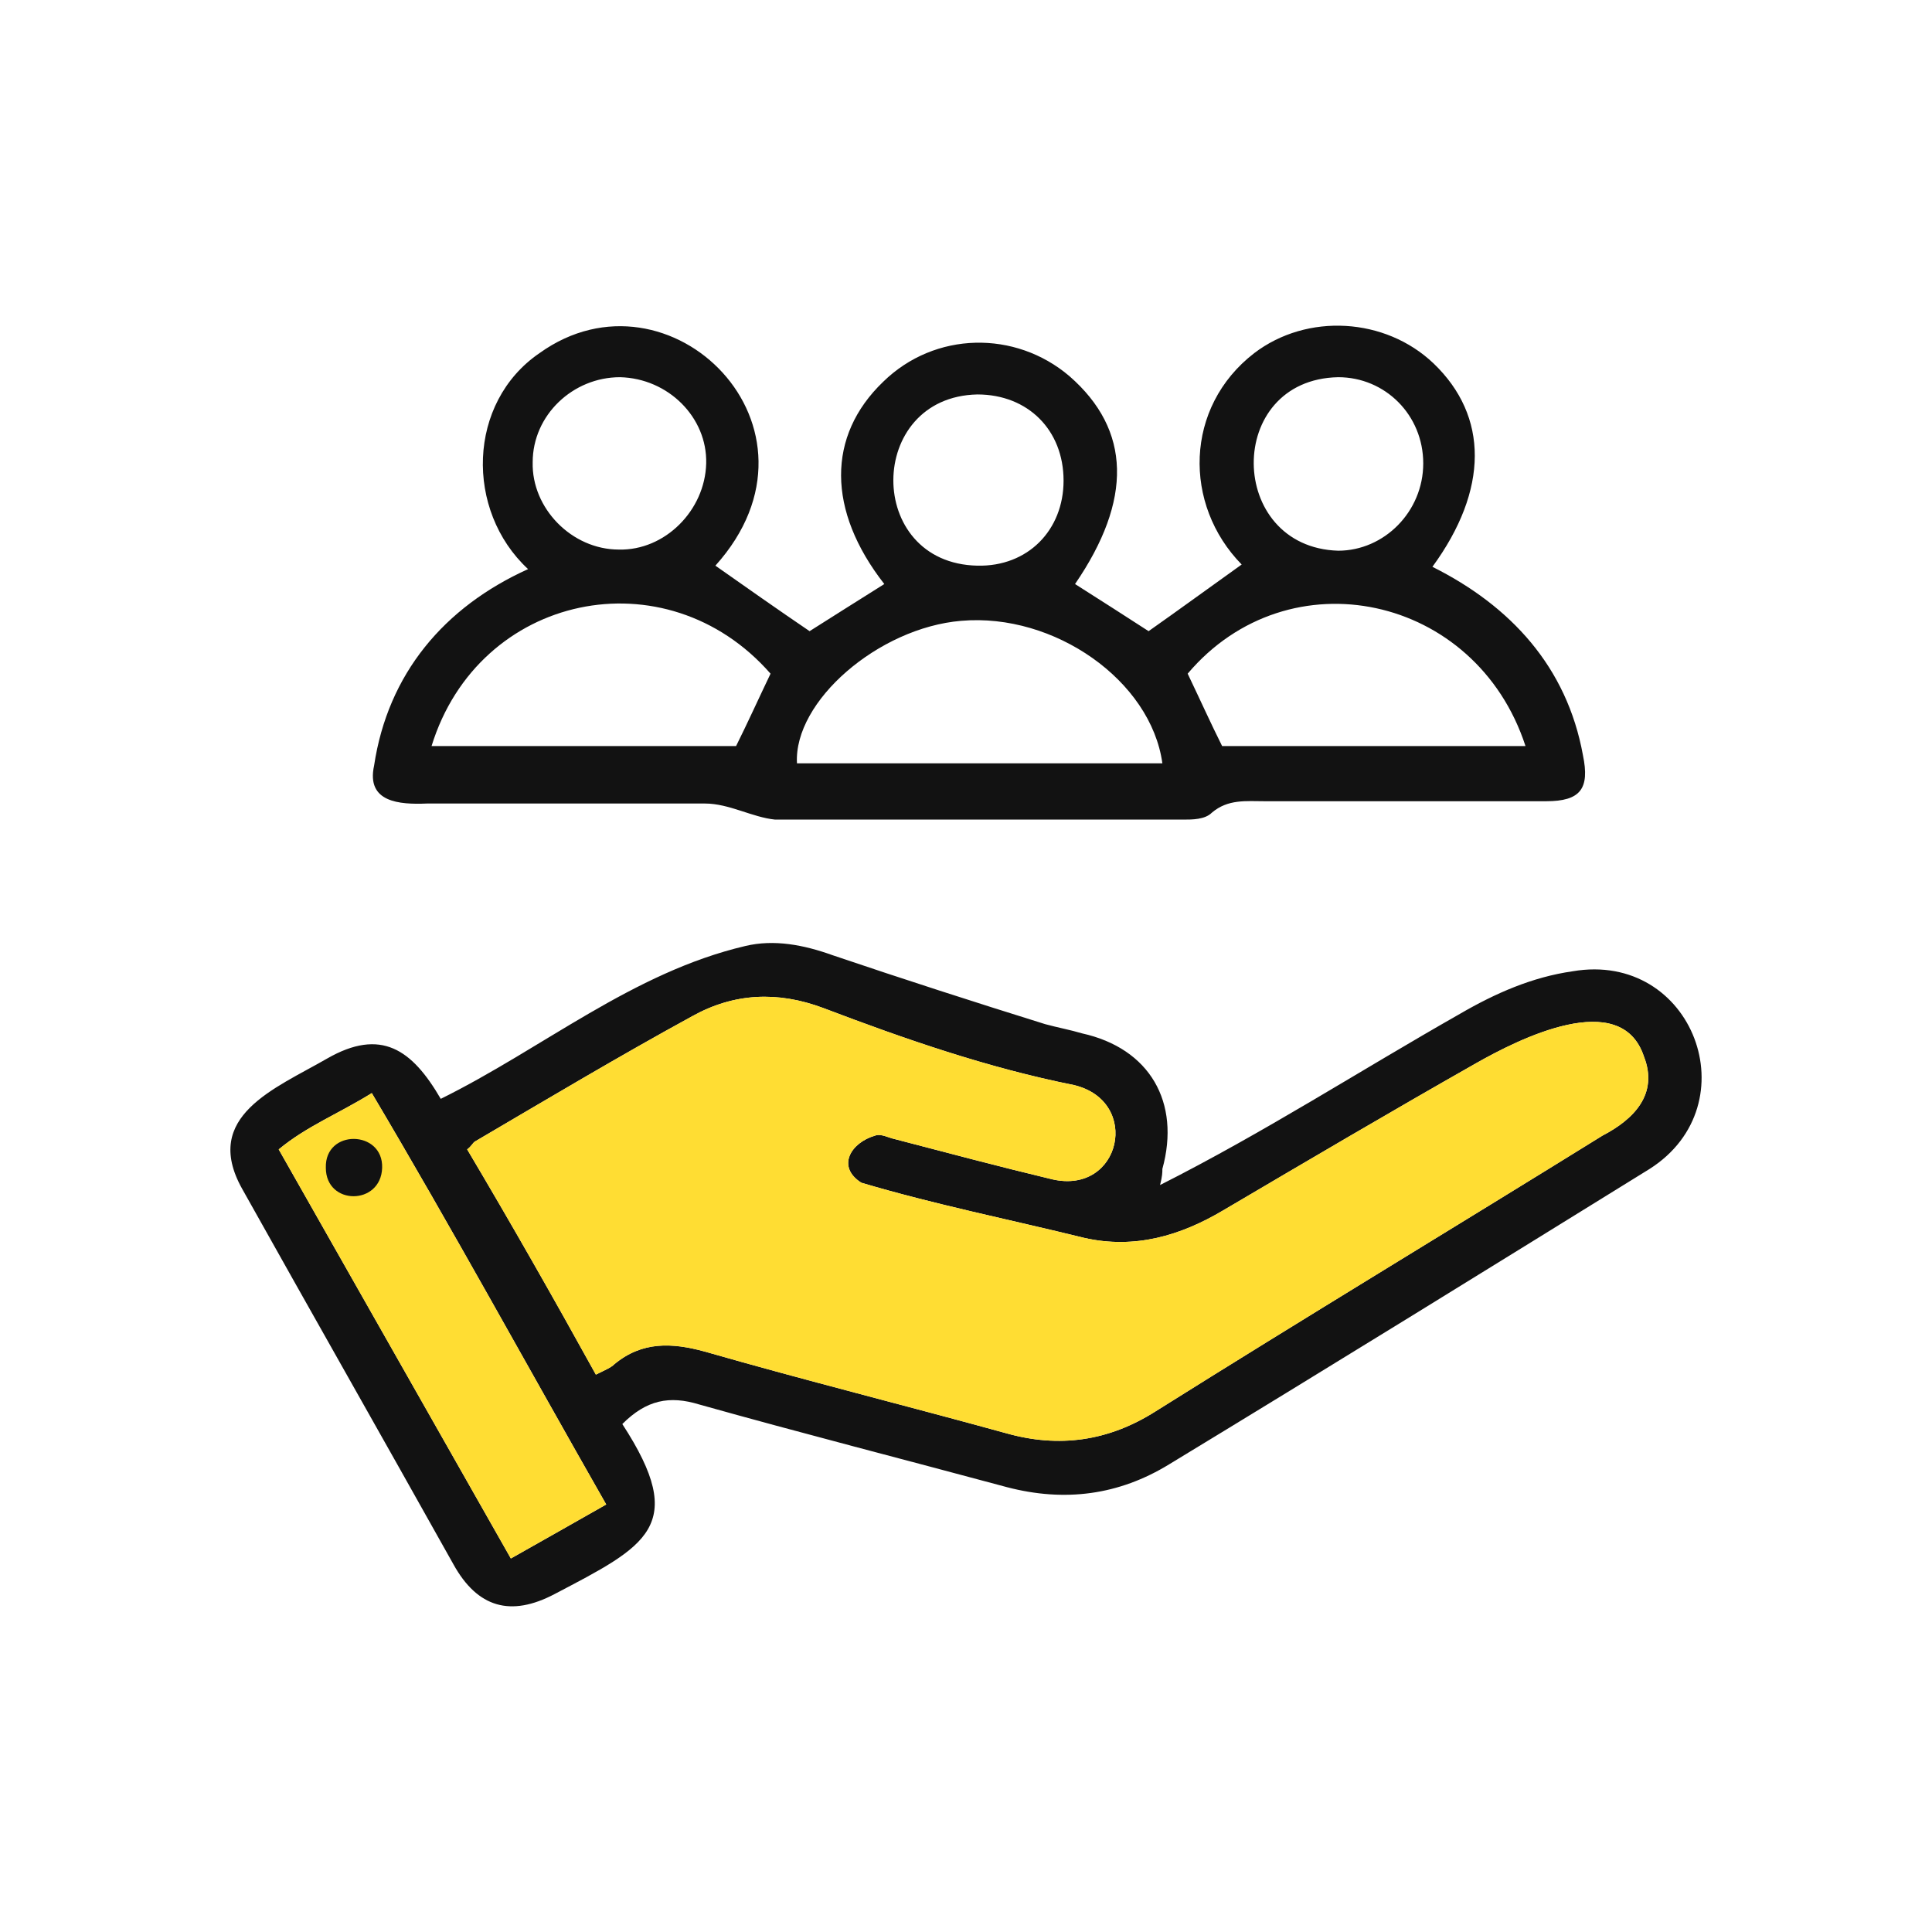
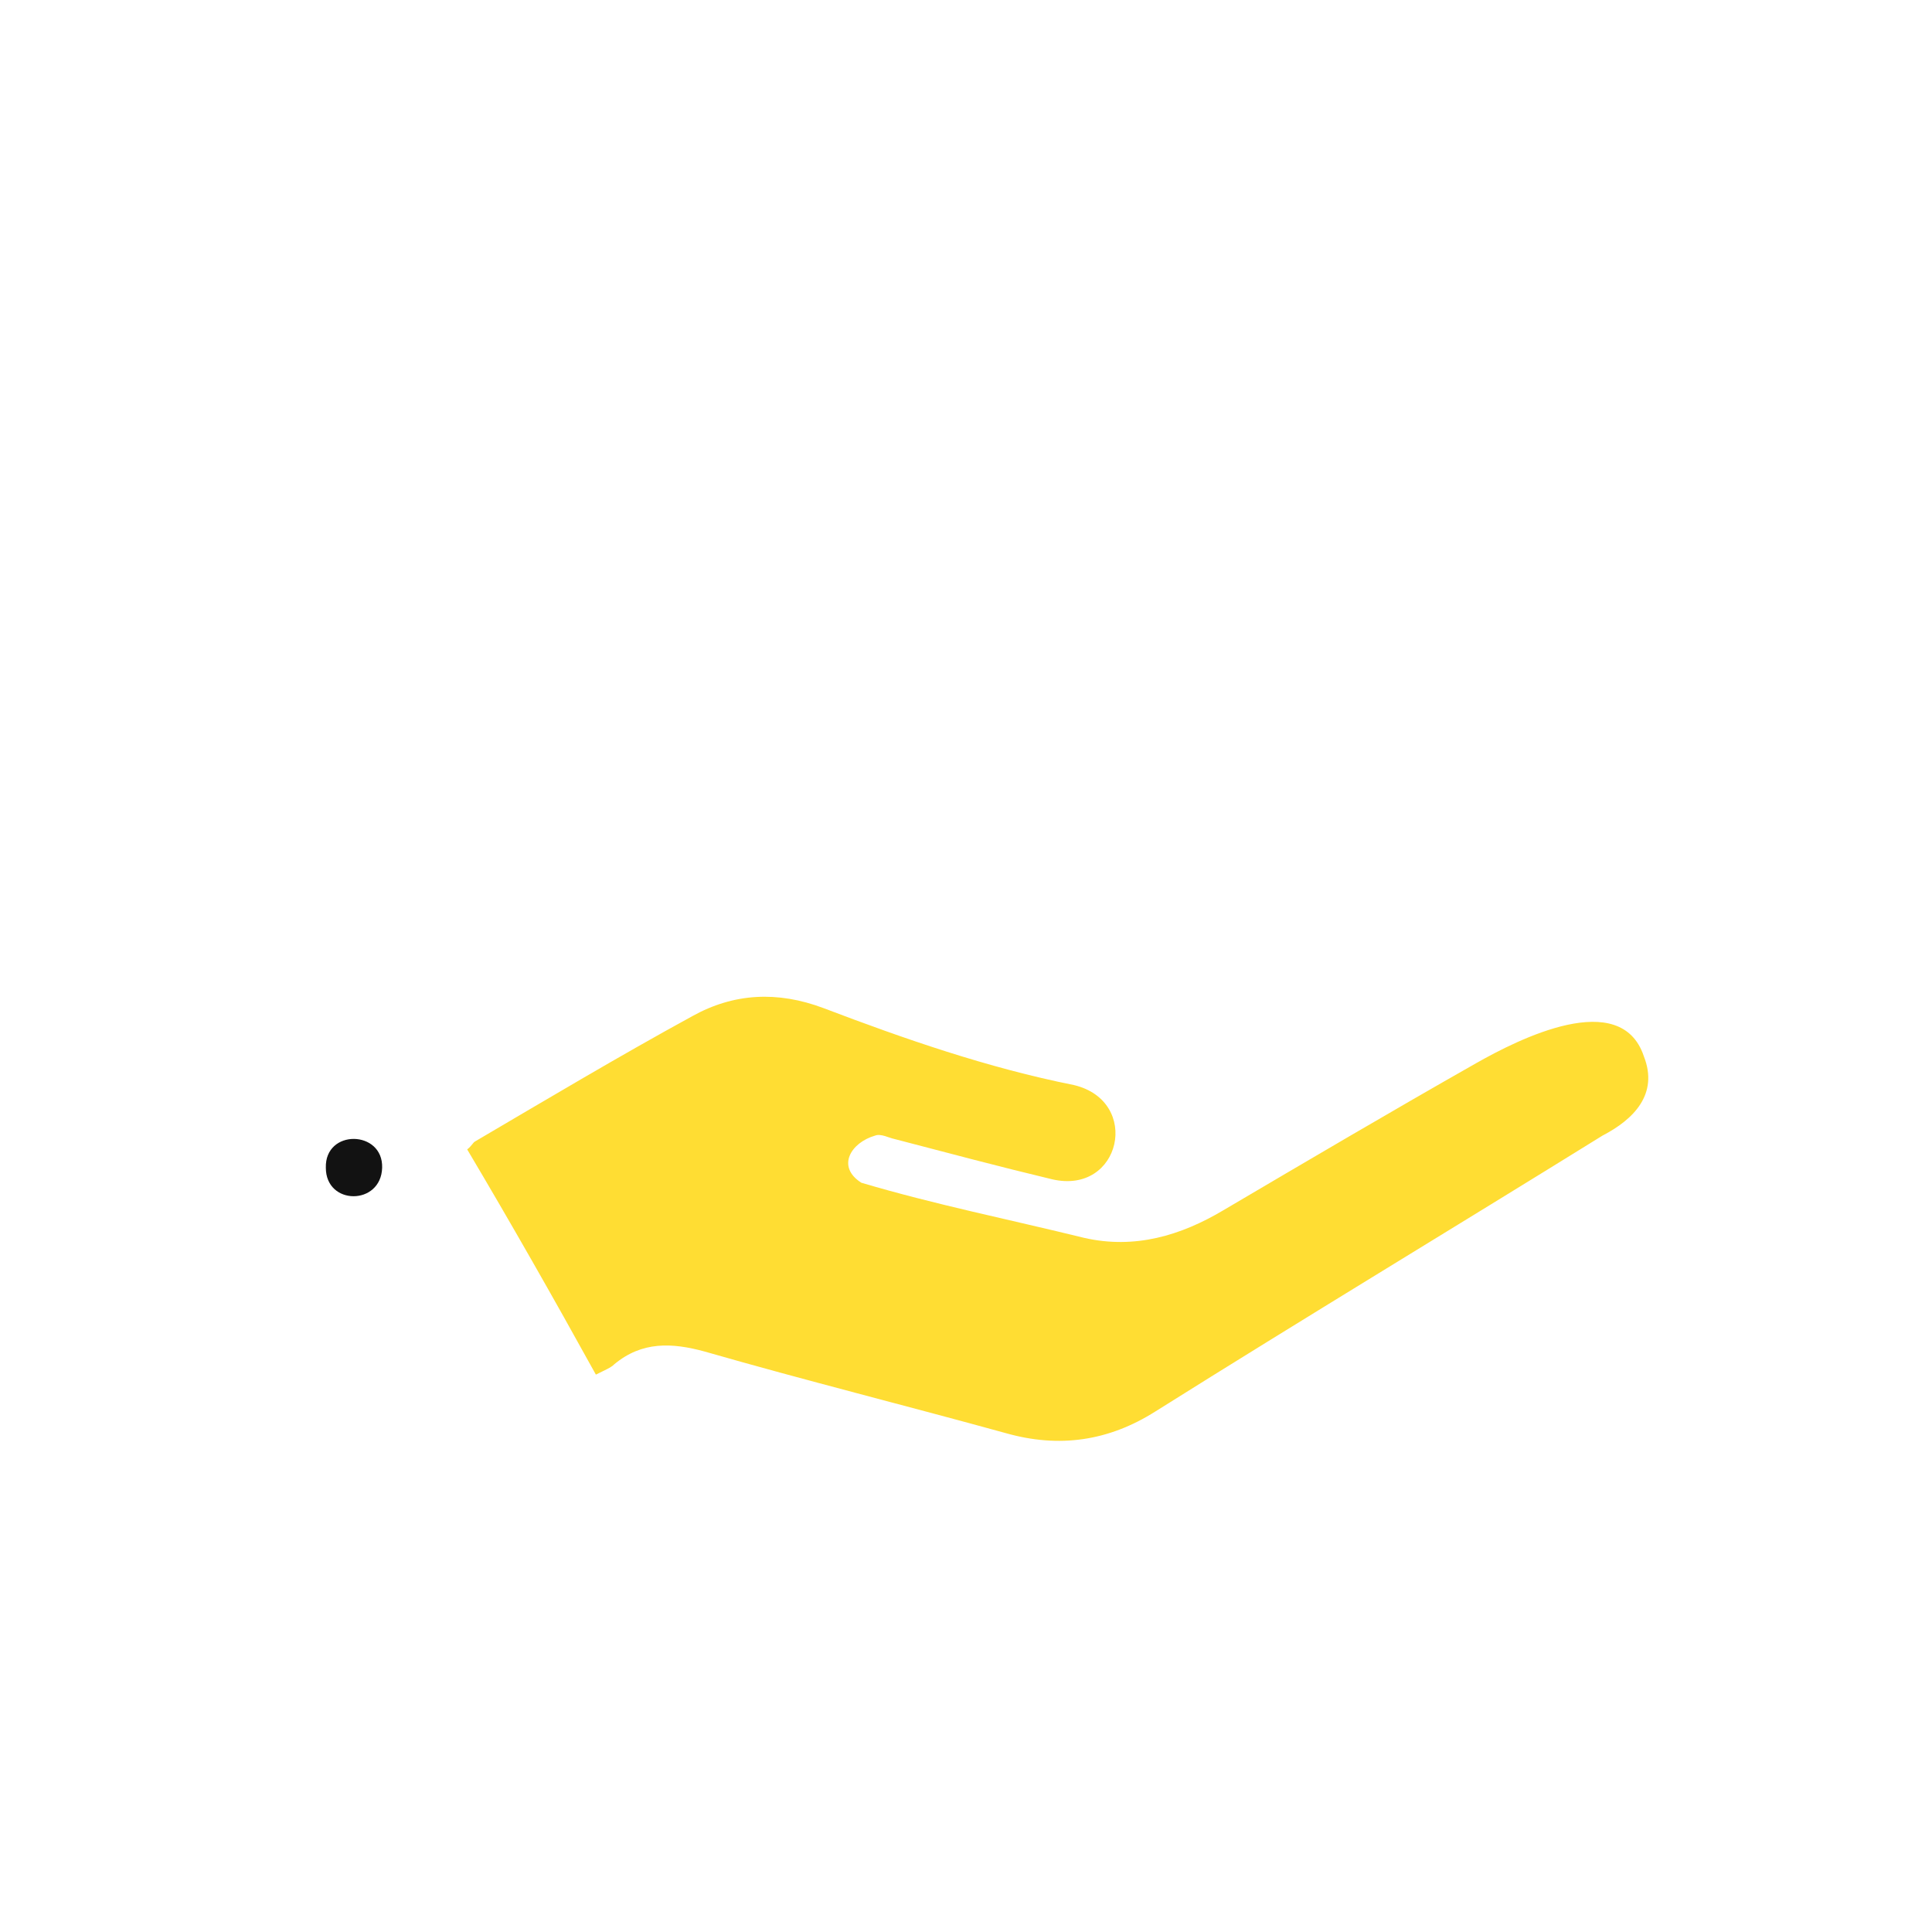
<svg xmlns="http://www.w3.org/2000/svg" width="84" height="84" viewBox="0 0 84 84" fill="none">
-   <path d="M38.448 25.393C35.95 22.196 35.95 18.948 38.398 16.6C40.646 14.402 44.143 14.352 46.492 16.35C49.19 18.698 49.239 21.746 46.741 25.393C47.84 26.093 48.94 26.792 49.939 27.442C51.288 26.492 52.587 25.543 53.986 24.544C51.438 21.946 51.488 17.699 54.535 15.351C56.834 13.602 60.231 13.802 62.329 15.801C64.727 18.099 64.727 21.296 62.279 24.644C65.677 26.343 68.125 28.99 68.824 32.837C69.124 34.286 68.724 34.836 67.225 34.836C63.129 34.836 59.082 34.836 54.985 34.836C54.186 34.836 53.386 34.736 52.687 35.336C52.387 35.635 51.837 35.635 51.438 35.635C45.542 35.635 39.597 35.635 33.702 35.635C32.702 35.535 31.703 34.936 30.654 34.936C26.607 34.936 22.61 34.936 18.563 34.936C17.364 34.986 15.915 34.886 16.265 33.287C16.865 29.29 19.313 26.392 22.96 24.744C20.212 22.196 20.312 17.499 23.46 15.351C29.105 11.304 36.499 18.599 31.104 24.594C32.453 25.543 33.801 26.492 35.2 27.442C36.15 26.842 37.249 26.143 38.448 25.393ZM50.538 33.187C50.039 29.59 45.842 26.642 41.795 26.992C38.198 27.292 34.501 30.489 34.651 33.187C39.897 33.187 45.193 33.187 50.538 33.187ZM33.502 29.29C28.955 24.094 20.812 25.793 18.763 32.438C23.31 32.438 27.656 32.438 32.003 32.438C32.502 31.439 32.952 30.439 33.502 29.29ZM66.326 32.438C64.178 25.843 56.034 24.094 51.638 29.29C52.187 30.439 52.637 31.439 53.136 32.438C57.483 32.438 61.78 32.438 66.326 32.438ZM26.957 16.4C24.908 16.4 23.16 18.049 23.16 20.097C23.11 22.096 24.858 23.894 26.907 23.894C28.905 23.944 30.654 22.196 30.704 20.147C30.754 18.149 29.055 16.45 26.957 16.4ZM61.88 20.147C61.88 18.049 60.231 16.4 58.182 16.4C53.236 16.5 53.336 23.794 58.182 23.944C60.181 23.944 61.88 22.246 61.88 20.147ZM46.242 20.897C46.242 18.698 44.693 17.15 42.495 17.15C37.648 17.25 37.599 24.494 42.495 24.594C44.693 24.644 46.242 23.045 46.242 20.897Z" fill="#121212" />
-   <path d="M50.438 51.523C54.985 49.225 59.082 46.577 63.478 44.079C65.027 43.179 66.626 42.48 68.374 42.23C73.62 41.331 76.118 48.026 71.722 50.823C64.777 55.12 57.833 59.417 50.838 63.663C48.64 65.012 46.292 65.312 43.794 64.663C39.347 63.464 34.851 62.314 30.404 61.065C29.105 60.666 28.106 60.865 27.057 61.915C29.954 66.361 28.106 67.211 24.109 69.309C22.211 70.308 20.762 69.909 19.712 68.01C16.665 62.564 13.567 57.118 10.52 51.673C8.771 48.525 11.969 47.326 14.217 46.027C16.565 44.678 17.914 45.627 19.163 47.776C23.61 45.578 27.506 42.28 32.403 41.131C33.652 40.831 34.951 41.081 36.2 41.531C39.297 42.58 42.395 43.579 45.442 44.528C45.992 44.678 46.541 44.778 47.041 44.928C49.989 45.578 51.338 47.926 50.538 50.823C50.538 50.973 50.538 51.123 50.438 51.523ZM25.908 59.766C26.307 59.566 26.557 59.467 26.707 59.317C27.906 58.318 29.205 58.367 30.654 58.767C35.001 60.016 39.397 61.115 43.744 62.314C46.042 62.964 48.19 62.664 50.239 61.365C56.684 57.318 63.228 53.371 69.674 49.374C71.022 48.675 72.122 47.576 71.472 45.927C70.473 42.929 66.026 45.178 64.178 46.227C60.481 48.325 56.834 50.474 53.186 52.622C51.338 53.721 49.339 54.321 47.141 53.821C43.894 53.022 40.646 52.372 37.449 51.423C36.349 50.723 36.999 49.674 38.048 49.374C38.298 49.275 38.648 49.474 38.898 49.524C41.196 50.124 43.444 50.723 45.742 51.273C48.74 51.972 49.639 47.876 46.691 47.176C42.944 46.427 39.347 45.178 35.8 43.829C33.801 43.079 31.903 43.179 30.104 44.179C26.907 45.927 23.809 47.776 20.662 49.624C20.562 49.674 20.512 49.824 20.312 49.974C22.211 53.172 24.059 56.419 25.908 59.766ZM26.357 65.412C22.91 59.367 19.663 53.421 16.165 47.526C14.716 48.425 13.318 48.975 12.118 49.974C15.516 55.969 18.813 61.765 22.211 67.76C23.709 66.911 24.958 66.211 26.357 65.412Z" fill="#121212" />
  <path d="M25.908 59.766C26.307 59.566 26.557 59.467 26.707 59.317C27.906 58.318 29.205 58.367 30.654 58.767C35.001 60.016 39.397 61.115 43.744 62.314C46.042 62.964 48.19 62.664 50.239 61.365C56.684 57.318 63.228 53.371 69.674 49.374C71.022 48.675 72.122 47.576 71.472 45.927C70.473 42.929 66.026 45.178 64.178 46.227C60.481 48.325 56.834 50.474 53.186 52.622C51.338 53.721 49.339 54.321 47.141 53.821C43.894 53.022 40.646 52.372 37.449 51.423C36.349 50.723 36.999 49.674 38.048 49.374C38.298 49.275 38.648 49.474 38.898 49.524C41.196 50.124 43.444 50.723 45.742 51.273C48.74 51.972 49.639 47.876 46.691 47.176C42.944 46.427 39.347 45.178 35.8 43.829C33.801 43.079 31.903 43.179 30.104 44.179C26.907 45.927 23.809 47.776 20.662 49.624C20.562 49.674 20.512 49.824 20.312 49.974C22.211 53.172 24.059 56.419 25.908 59.766Z" fill="#FFDD33" />
-   <path d="M26.357 65.412C22.91 59.367 19.663 53.421 16.165 47.526C14.716 48.425 13.318 48.975 12.118 49.974C15.516 55.969 18.813 61.765 22.211 67.76C23.709 66.911 24.958 66.211 26.357 65.412Z" fill="#FFDD33" />
  <path d="M16.615 50.773C16.565 52.422 14.167 52.422 14.167 50.773C14.117 49.075 16.665 49.125 16.615 50.773Z" fill="#121212" />
</svg>